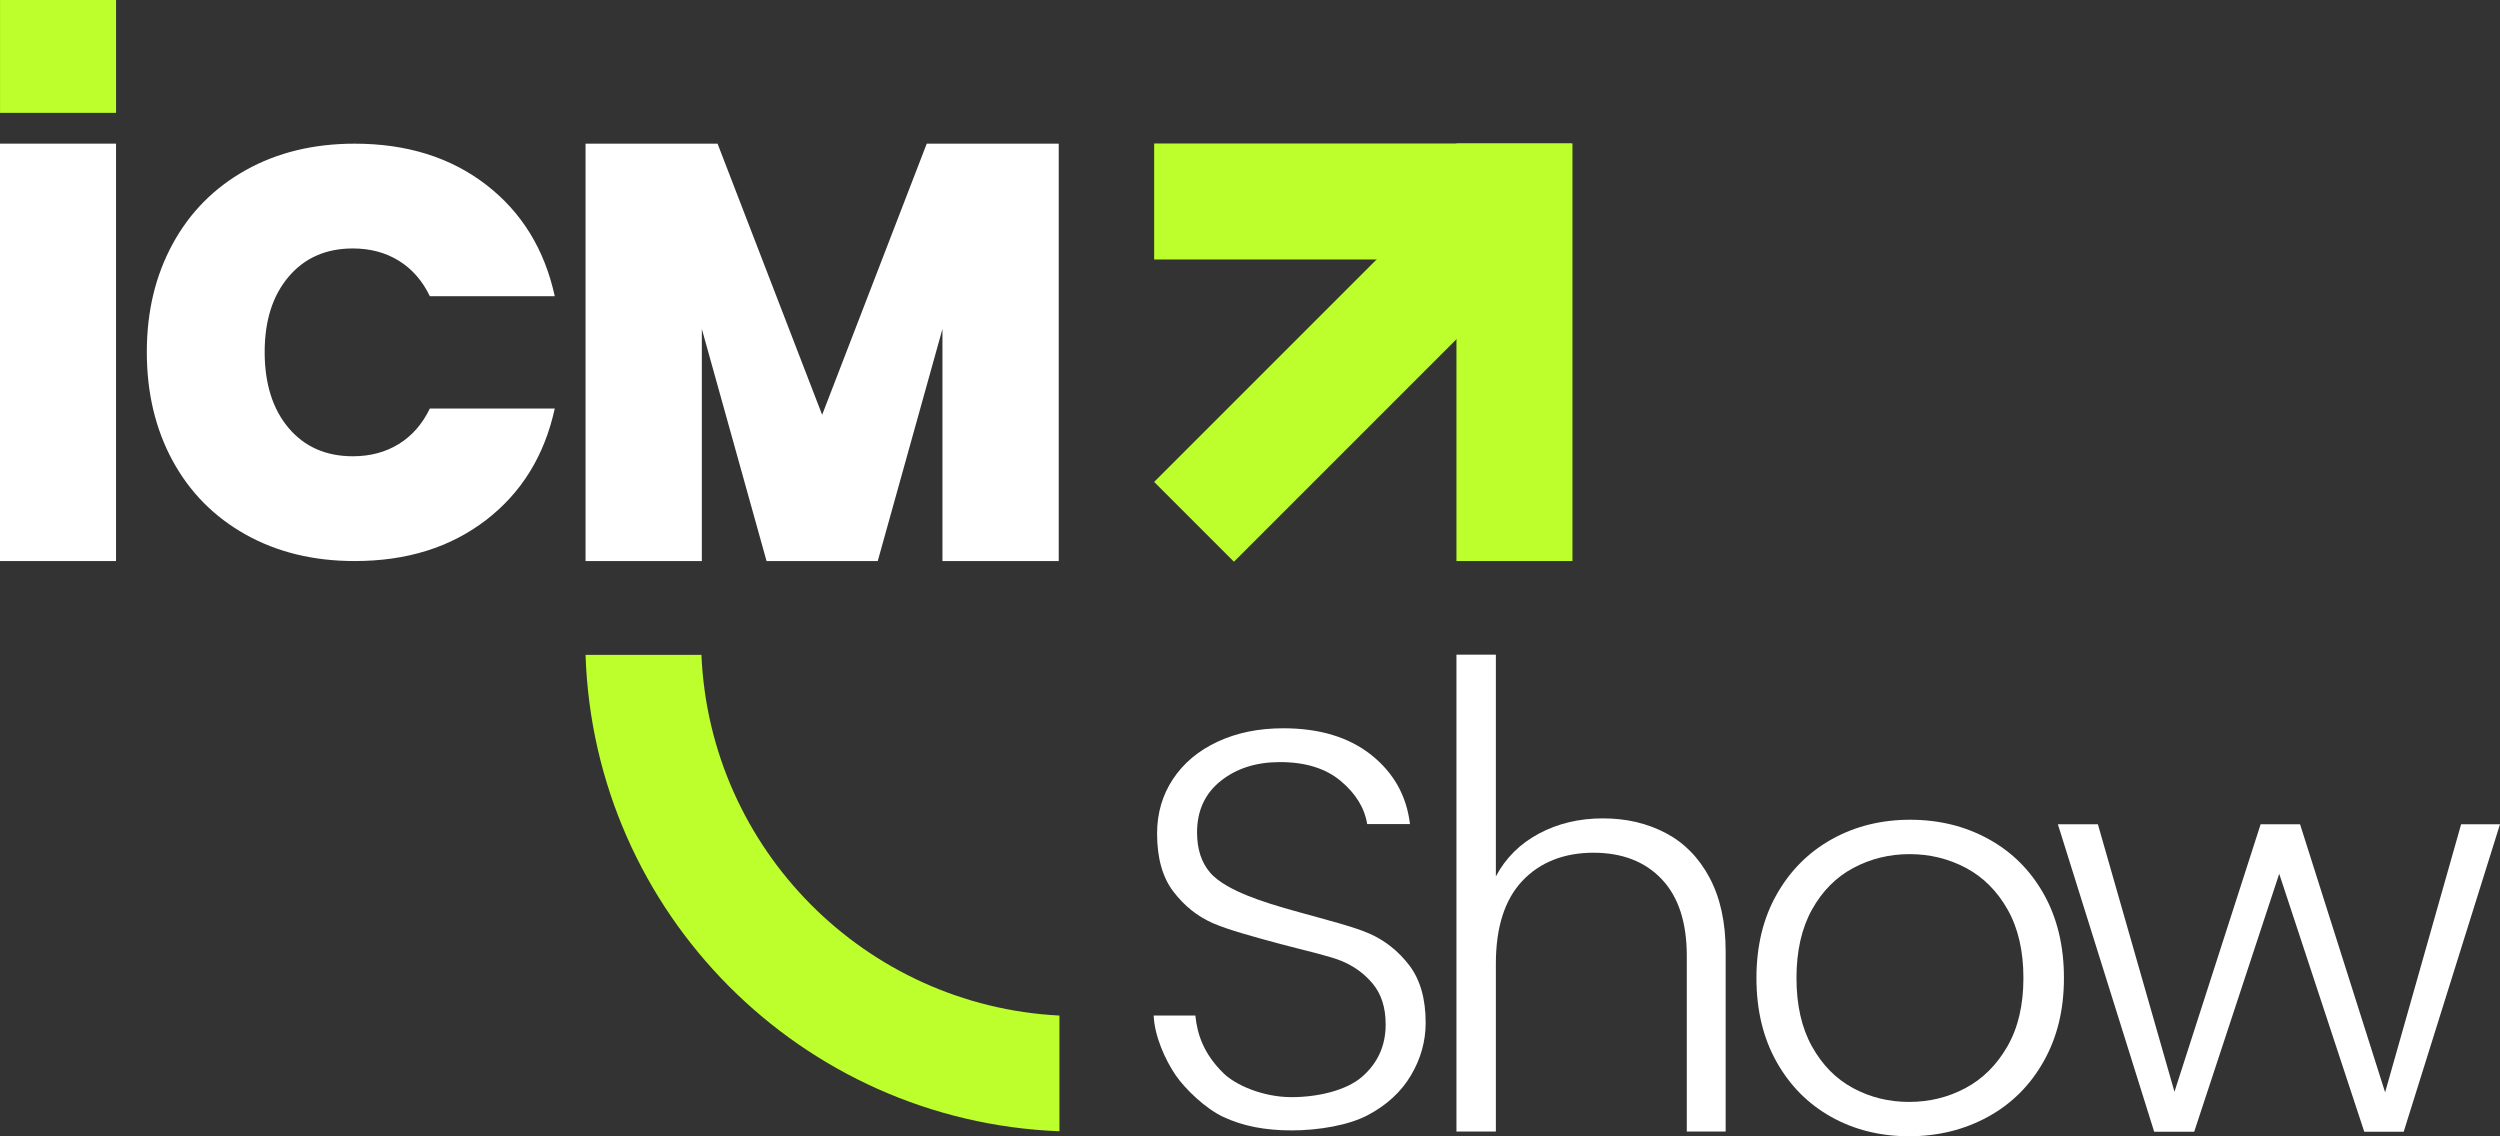
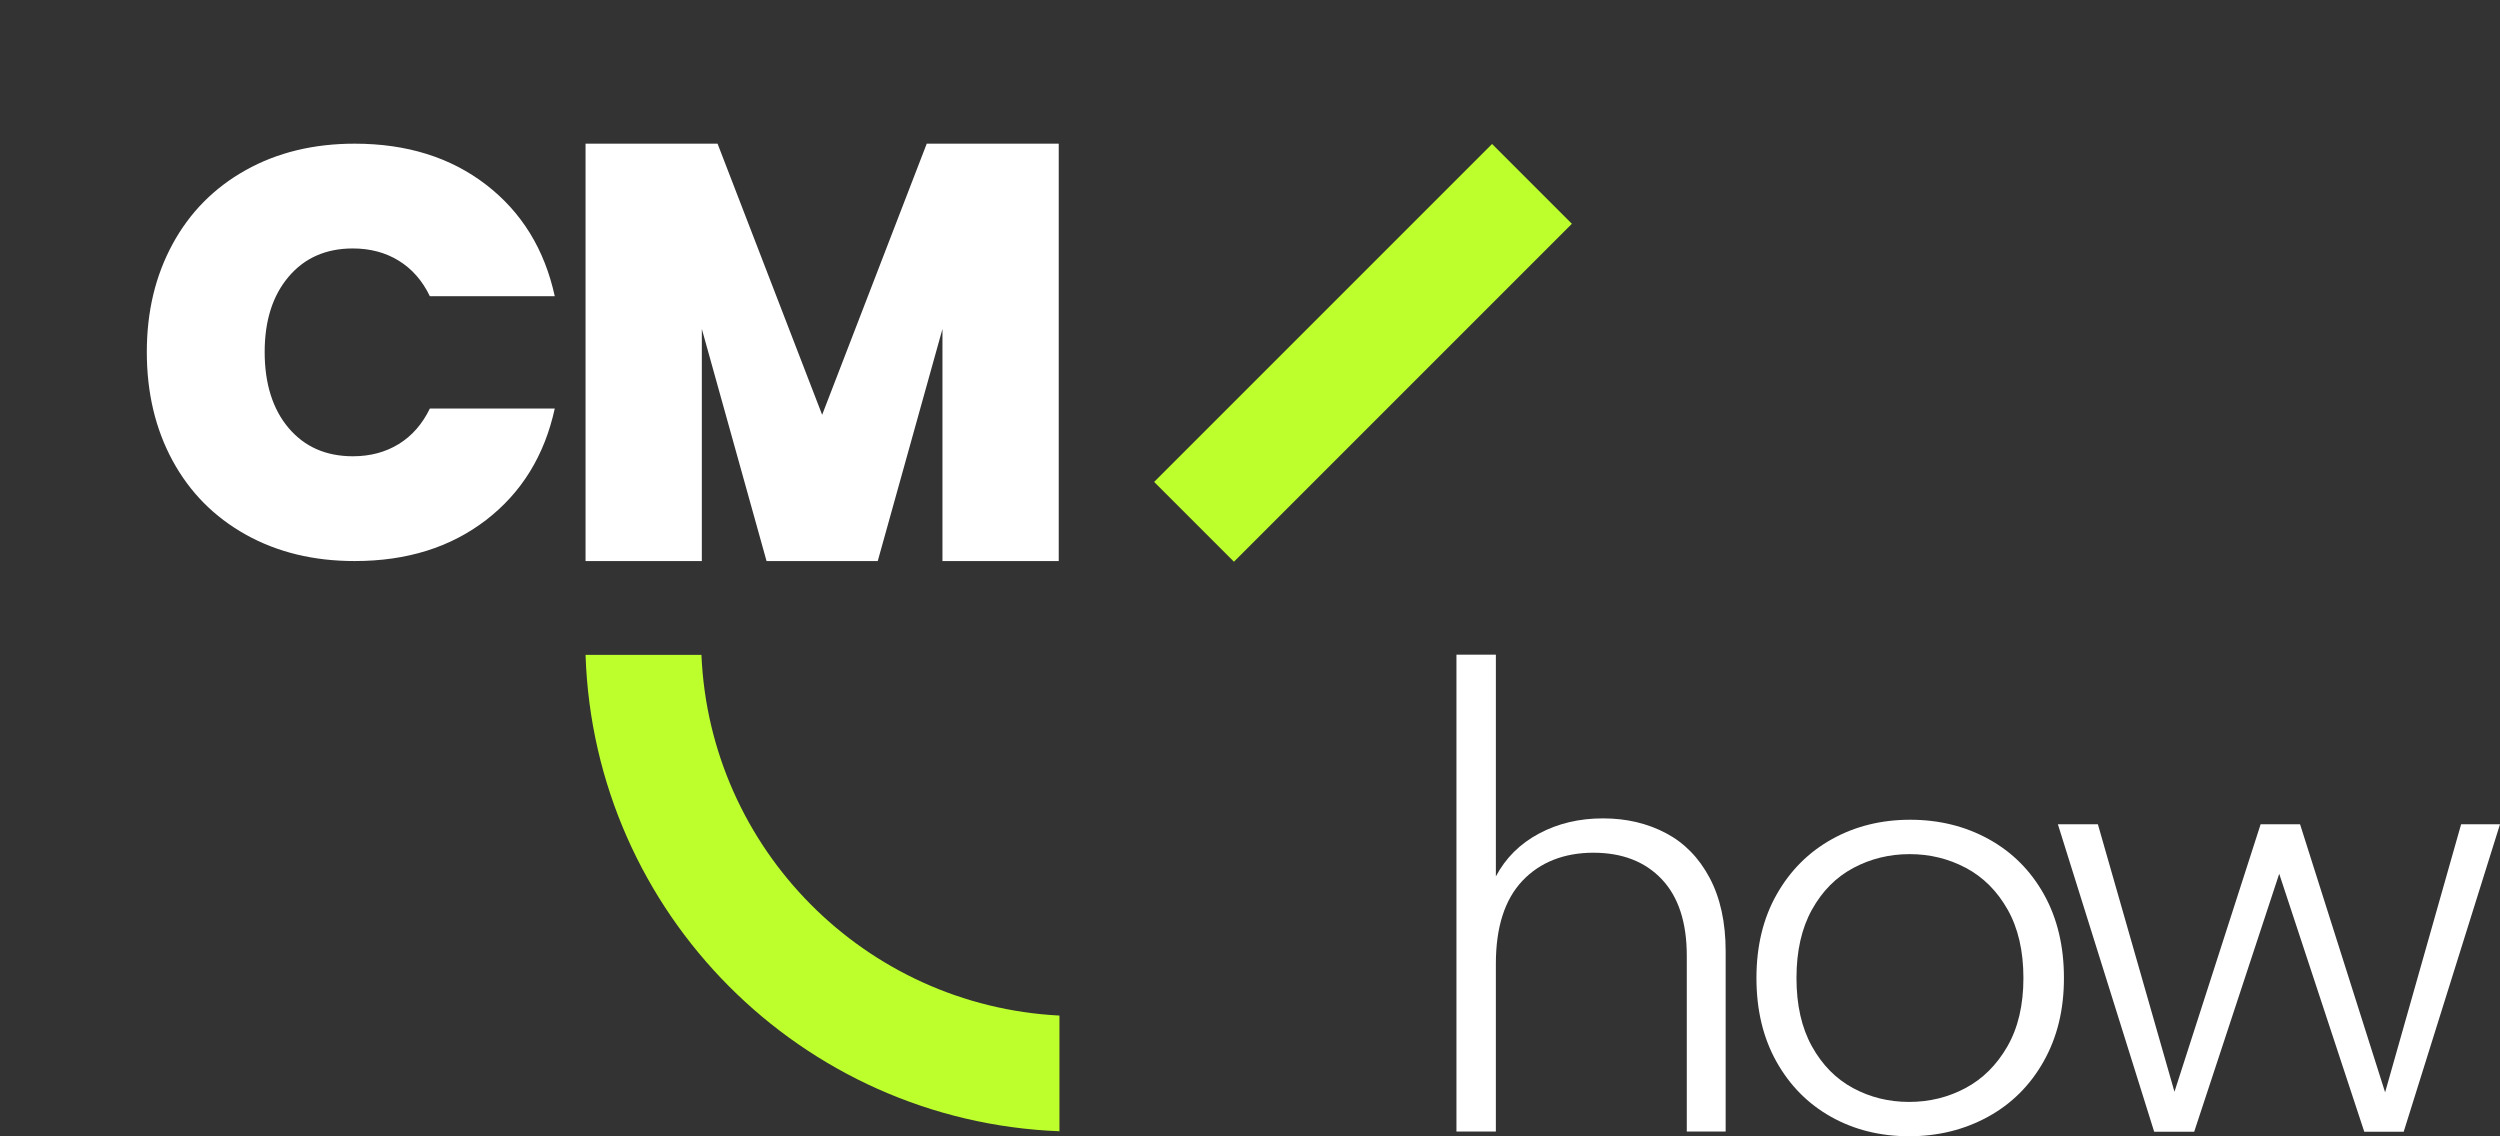
<svg xmlns="http://www.w3.org/2000/svg" id="_Слой_2" viewBox="0 0 811.2 368.69">
  <rect x="0" y="0" width="811.2" height="368.69" fill="#333333" stroke="none" />
  <defs>
    <style>.cls-1{fill:#fff;}.cls-2{fill:#bdff2c;}</style>
  </defs>
  <g id="Layer_1">
    <g>
      <g>
        <rect class="cls-2" x="423.96" y="36.96" width="36.62" height="155.08" transform="translate(210.5 -279.2) rotate(45)" />
-         <rect class="cls-2" x="472.59" y="46.56" width="37.64" height="135.49" />
-         <rect class="cls-2" x="423.42" y="-2.37" width="37.64" height="135.49" transform="translate(507.62 -376.86) rotate(90)" />
      </g>
      <g>
        <path class="cls-2" d="M343.77,329.53c-63.02-3.21-113.47-53.94-116.17-117.03h-37.6c2.74,83.82,70,151.31,153.77,154.57v-37.55Z" />
        <g>
-           <path class="cls-1" d="M396.89,362.4c-5.64-2.64-12.26-8.93-15.37-13.46-3.61-5.27-6.93-12.96-7.17-19.42h13.52c.61,6.21,2.8,12.55,9.17,18.76,3.85,3.76,12.67,7.72,22.05,7.72,8.65,0,17.89-2.22,22.95-6.67,5.05-4.45,7.58-10.08,7.58-16.9,0-5.48-1.4-9.9-4.2-13.25-2.8-3.35-6.28-5.85-10.42-7.49-4.14-1.64-12.25-3.44-19.56-5.39-8.53-2.31-16.91-4.57-21.9-6.76-5-2.19-9.26-5.6-12.79-10.23-3.54-4.63-5.3-10.9-5.3-18.82,0-6.58,1.7-12.46,5.12-17.64,3.41-5.18,8.22-9.23,14.44-12.15s13.34-4.39,21.38-4.39c11.82,0,21.35,2.9,28.6,8.68,7.25,5.79,11.42,13.25,12.52,22.39h-13.89c-.85-5.24-3.72-9.9-8.59-13.98-4.87-4.08-11.45-6.12-19.74-6.12-7.68,0-14.07,2.04-19.19,6.12-5.12,4.08-7.68,9.66-7.68,16.72,0,5.36,1.4,9.69,4.2,12.98,2.8,3.29,7.92,5.79,12.12,7.49,4.2,1.71,9.9,3.53,17.09,5.48,8.28,2.32,17.37,4.6,22.49,6.85,5.12,2.26,9.44,5.7,12.98,10.33,3.53,4.63,5.3,10.84,5.3,18.64,0,5.97-1.59,11.64-4.75,17-3.17,5.36-7.86,9.69-14.07,12.97-6.21,3.29-16.03,4.93-24.68,4.93s-15.83-1.41-22.2-4.39Z" />
          <path class="cls-1" d="M540.48,270.29c6.03,3.17,10.78,8.01,14.25,14.53,3.47,6.52,5.21,14.47,5.21,23.85v58.48h-12.61v-57.02c0-10.84-2.71-19.13-8.13-24.85-5.42-5.72-12.82-8.59-22.2-8.59s-17.3,3.05-23.03,9.14c-5.73,6.09-8.59,15.05-8.59,26.86v54.46h-12.79V212.42h12.79v71.95c3.17-5.97,7.83-10.6,13.98-13.89,6.15-3.29,13.07-4.93,20.74-4.93s14.35,1.59,20.38,4.75Z" />
          <path class="cls-1" d="M594.15,362.39c-7.49-4.2-13.4-10.17-17.73-17.91-4.33-7.74-6.49-16.78-6.49-27.14s2.19-19.4,6.58-27.14c4.39-7.74,10.35-13.7,17.91-17.91,7.55-4.2,16.02-6.3,25.4-6.3s17.88,2.1,25.49,6.3c7.61,4.2,13.58,10.17,17.91,17.91,4.32,7.74,6.49,16.79,6.49,27.14s-2.19,19.25-6.58,27.05c-4.39,7.8-10.42,13.8-18.09,18-7.68,4.2-16.2,6.3-25.58,6.3s-17.82-2.1-25.31-6.3Zm43.59-9.32c5.6-2.98,10.14-7.49,13.61-13.52,3.47-6.03,5.21-13.43,5.21-22.2s-1.71-16.17-5.12-22.2c-3.41-6.03-7.92-10.54-13.52-13.52-5.61-2.98-11.7-4.48-18.27-4.48s-12.67,1.49-18.27,4.48c-5.61,2.99-10.08,7.49-13.43,13.52-3.35,6.03-5.03,13.43-5.03,22.2s1.67,16.17,5.03,22.2c3.35,6.03,7.8,10.54,13.34,13.52,5.54,2.99,11.6,4.48,18.18,4.48s12.67-1.49,18.27-4.48Z" />
          <path class="cls-1" d="M811.2,267.45l-31.25,99.78h-12.79l-27.6-83.7-27.59,83.7h-12.98l-31.25-99.78h12.98l24.85,86.81,27.96-86.81h12.79l27.6,86.99,24.67-86.99h12.61Z" />
-           <path class="cls-1" d="M37.65,46.61V182.05H0V46.61H37.65Z" />
          <path class="cls-1" d="M56,79.2c5.57-10.26,13.48-18.26,23.73-23.99,10.24-5.73,22.03-8.59,35.35-8.59,16.91,0,31.12,4.44,42.65,13.32,11.53,8.88,18.95,20.94,22.28,36.17h-40.53c-2.43-5.04-5.8-8.88-10.09-11.52-4.29-2.64-9.25-3.97-14.89-3.97-8.71,0-15.66,3.05-20.84,9.16-5.19,6.11-7.78,14.26-7.78,24.46s2.59,18.54,7.78,24.65c5.19,6.11,12.13,9.16,20.84,9.16,5.63,0,10.6-1.32,14.89-3.97,4.29-2.64,7.65-6.48,10.09-11.52h40.53c-3.33,15.24-10.76,27.3-22.28,36.17-11.53,8.88-25.74,13.32-42.65,13.32-13.32,0-25.1-2.86-35.35-8.59-10.25-5.73-18.15-13.72-23.73-23.99-5.57-10.26-8.36-22.01-8.36-35.23s2.79-24.77,8.36-35.04Z" />
-           <rect class="cls-2" x=".52" y="-.52" width="36.62" height="37.65" transform="translate(37.14 -.52) rotate(90)" />
          <polygon class="cls-1" points="300.71 46.61 266.77 134.6 266.77 134.59 266.77 134.6 232.83 46.61 190 46.61 190 182.05 227.73 182.05 227.73 106.74 248.73 182.05 266.77 182.05 284.81 182.05 305.81 106.74 305.81 182.05 343.54 182.05 343.54 46.61 300.71 46.61" />
        </g>
      </g>
    </g>
  </g>
</svg>